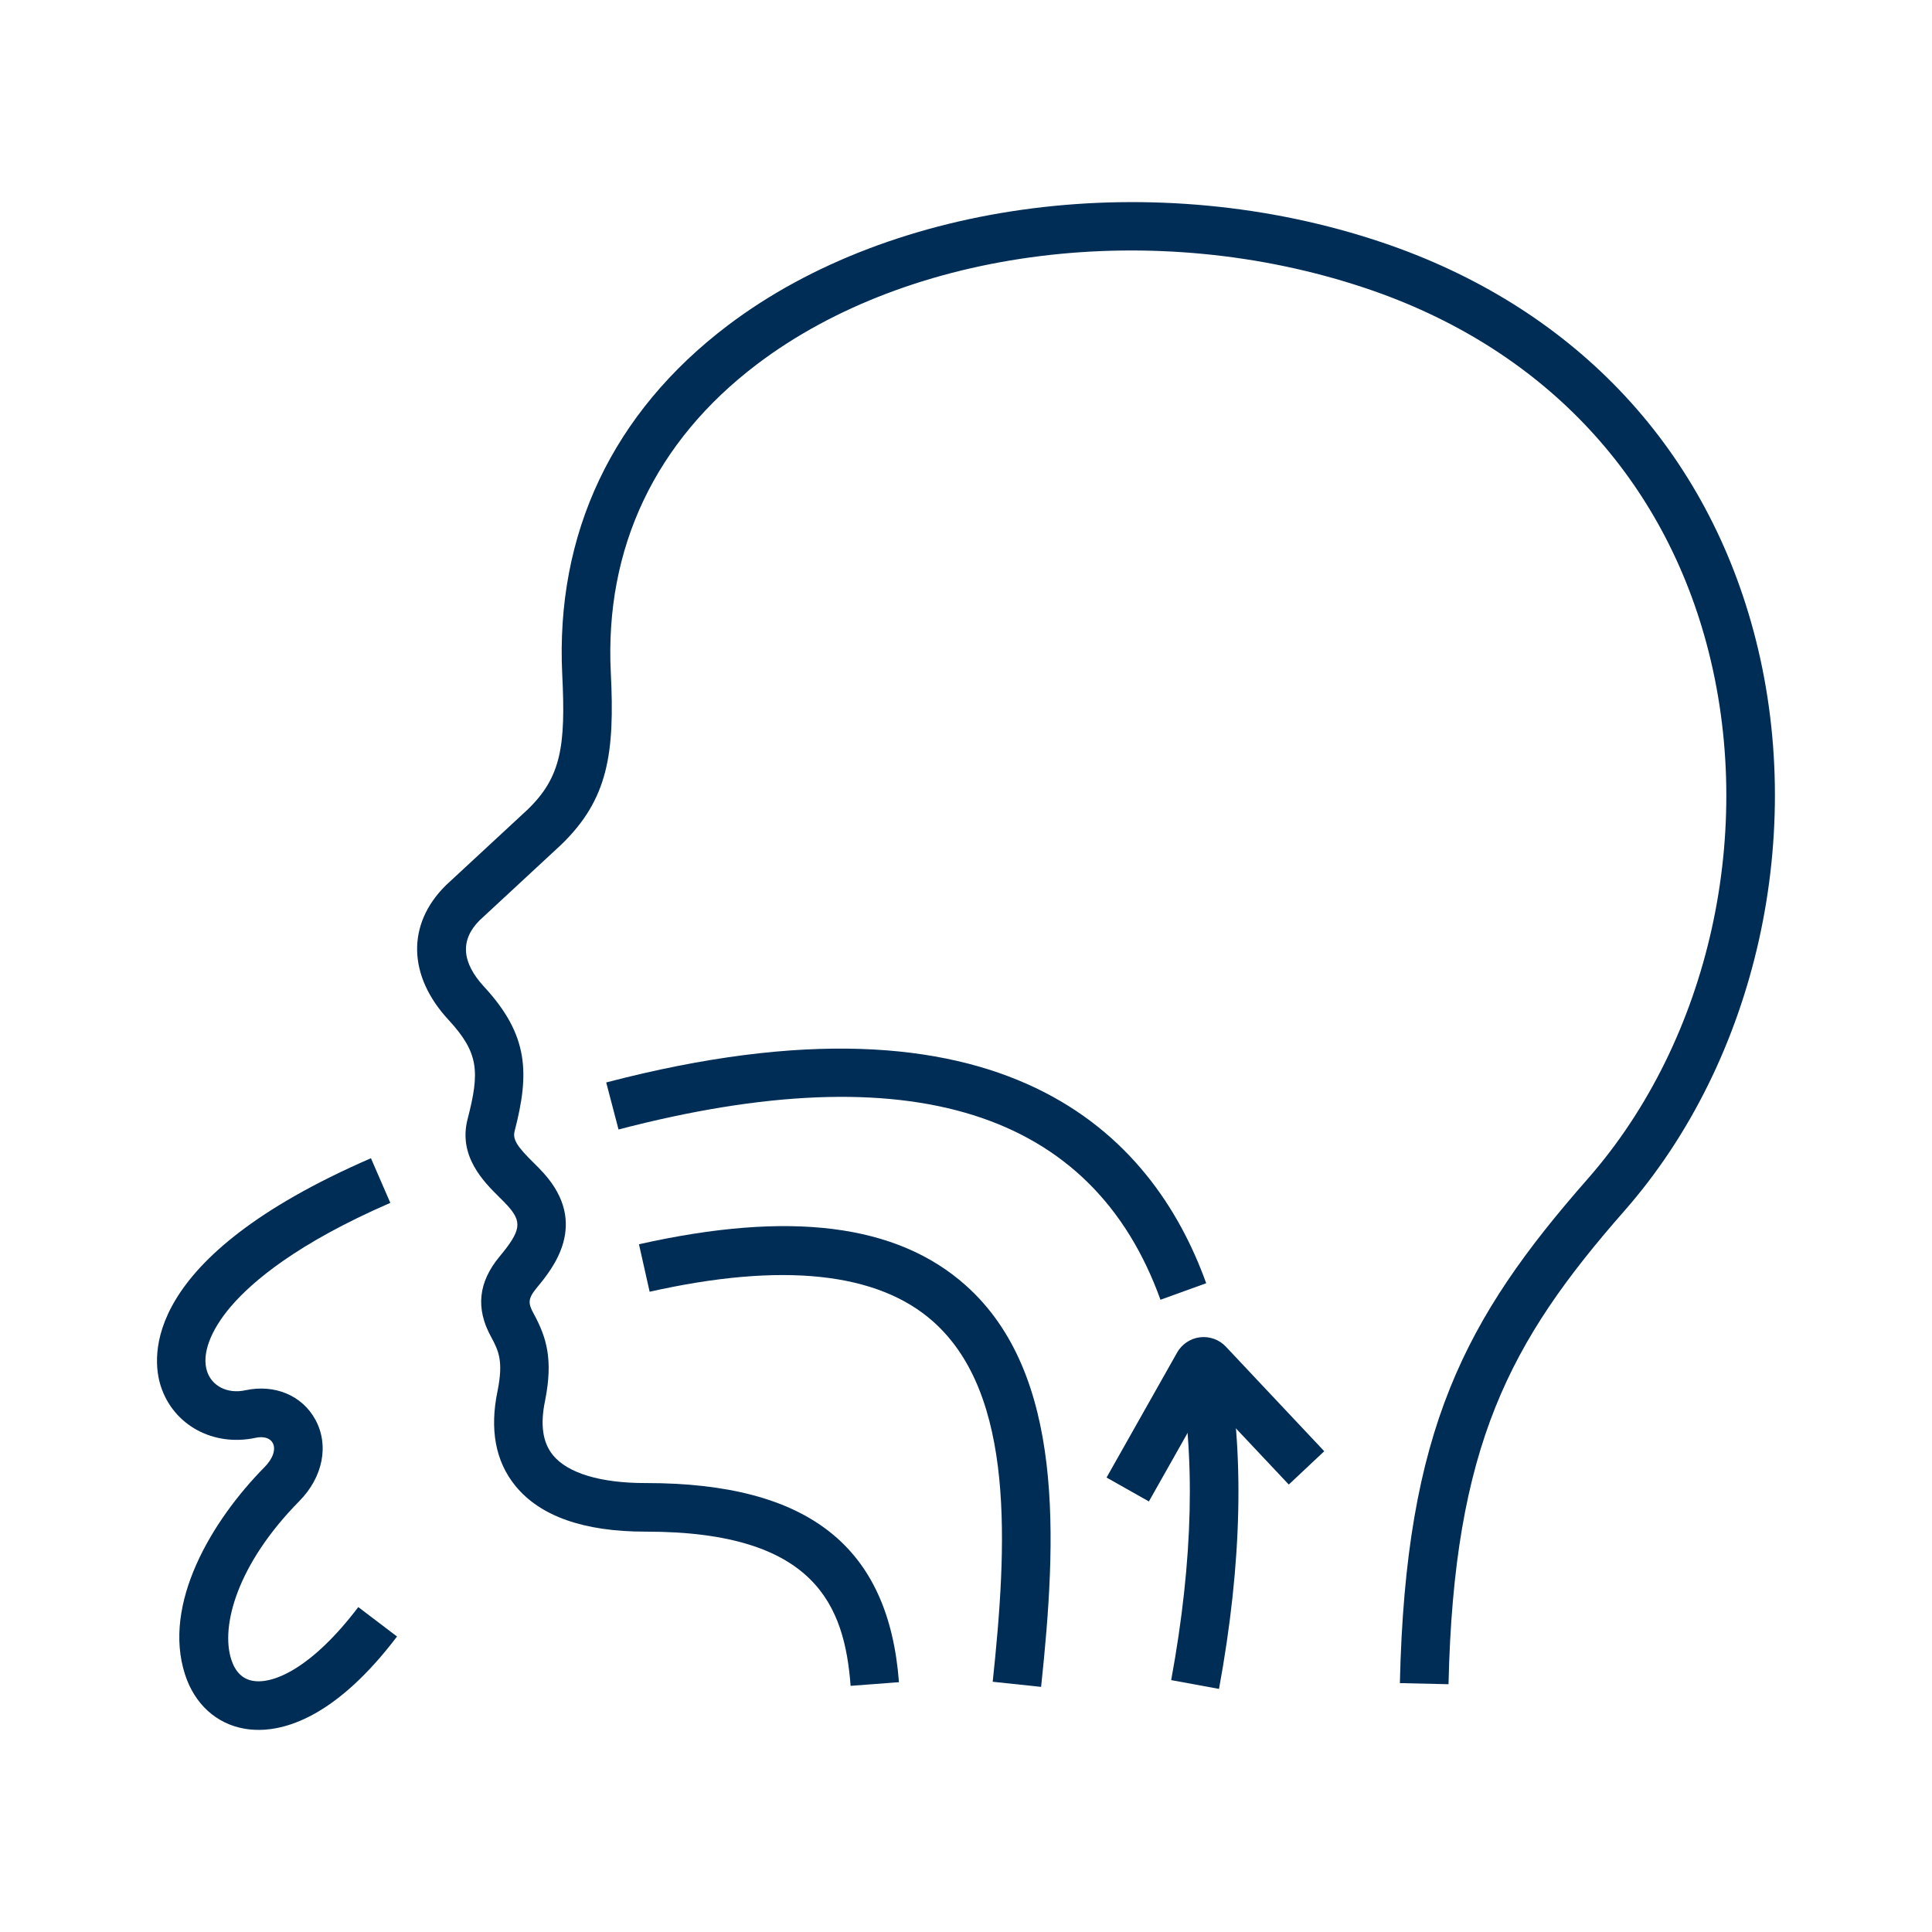
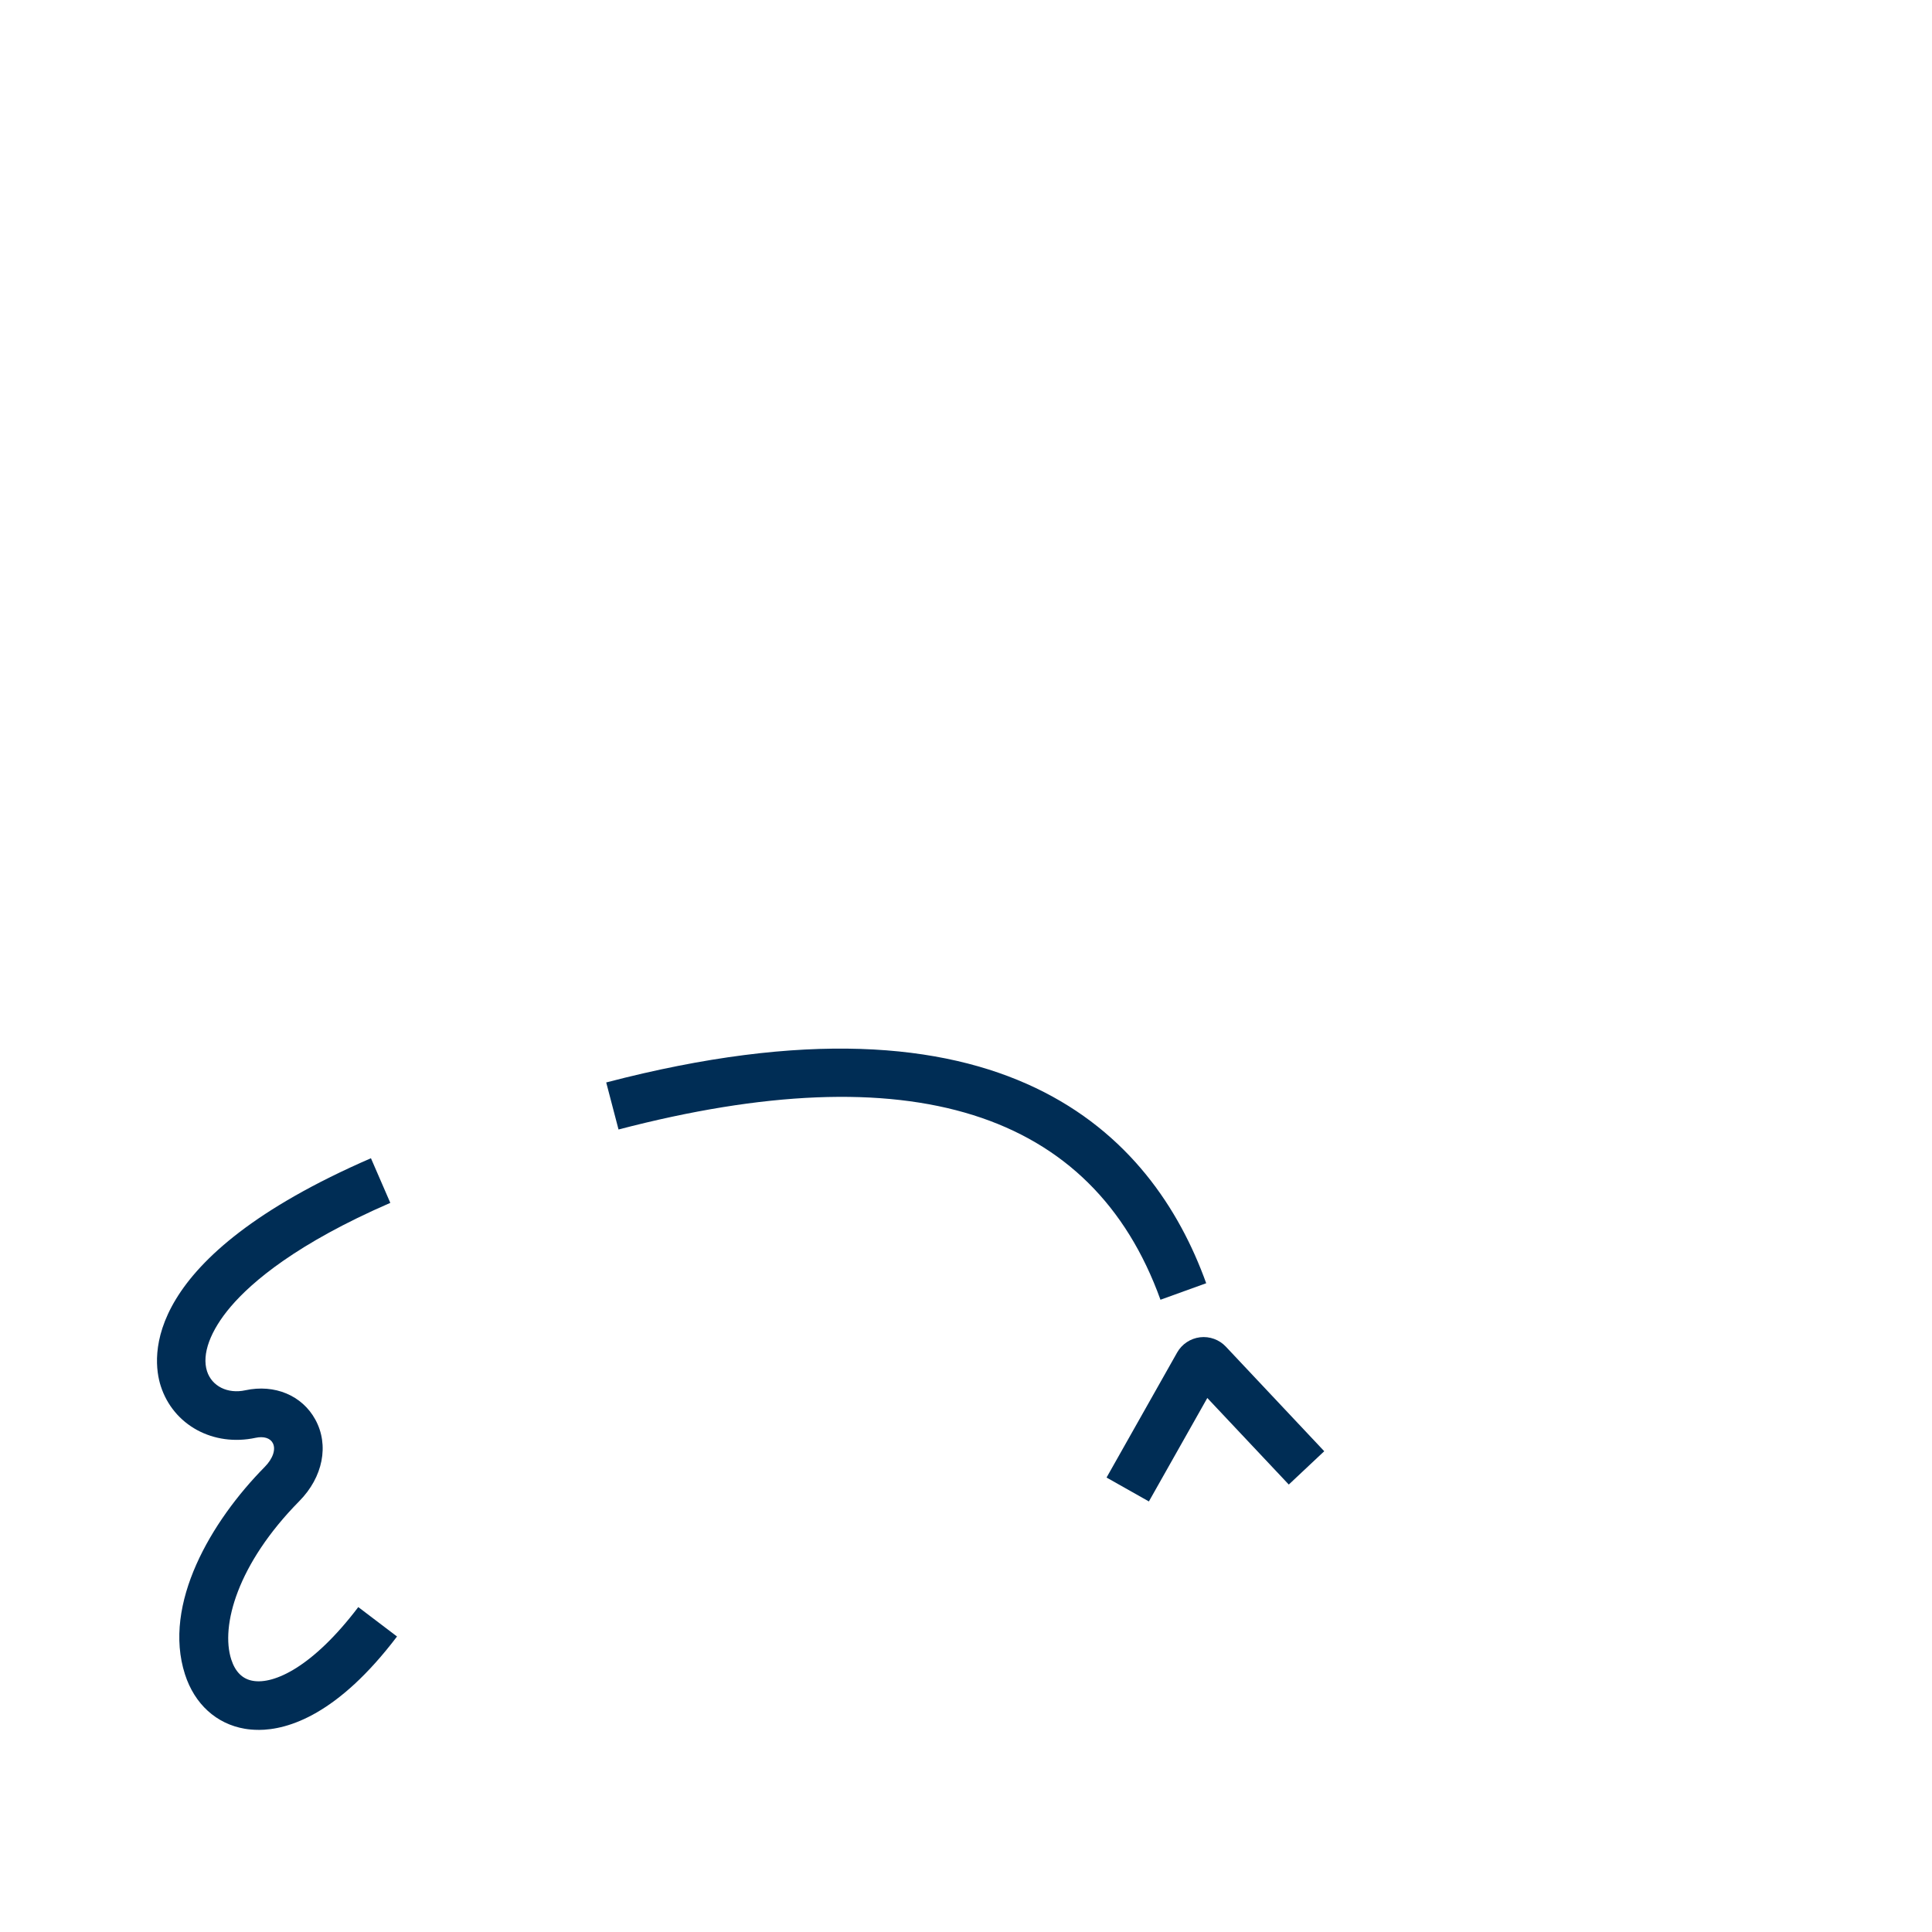
<svg xmlns="http://www.w3.org/2000/svg" id="Preview" viewBox="0 0 400 400">
  <defs>
    <style>
      .cls-1 {
        fill: #002d55;
      }
    </style>
  </defs>
-   <path class="cls-1" d="M176.11,349.04c-1.26-16.58-7.27-31.93-42.35-31.93-.05,0-.1,0-.15,0-12.75,0-21.81-3.2-26.93-9.51-4.11-5.06-5.34-11.69-3.65-19.7,1.19-6.04.25-8.18-1.38-11.16-3.2-5.86-2.62-11.27,1.76-16.56,4.47-5.39,4.75-7.17,1.65-10.59-.47-.52-1.05-1.1-1.67-1.71-3.21-3.18-8.57-8.49-6.58-16.18,2.55-9.84,2.34-13.74-3.96-20.56-8.44-9.13-8.66-19.77-.6-27.78l.12-.12,16.88-15.64c6.92-6.69,7.89-13.12,7.16-27.84-1.45-29.27,10.4-54.3,34.28-72.39,34.29-25.97,88.68-32.89,135.33-17.22,39.24,13.18,66.6,41.76,77.02,80.46,11.23,41.68.73,88.83-26.75,120.11-23.77,27.07-35.28,48.63-36.39,97.98l-10.07-.23c1.18-52.46,13.48-75.47,38.89-104.4,25.31-28.82,34.96-72.33,24.59-110.85-9.52-35.34-34.56-61.46-70.5-73.53-43.64-14.66-94.29-8.35-126.05,15.7-21.1,15.98-31.58,38.07-30.3,63.86.83,16.63-.5,26.2-10.26,35.62l-.07.07-16.85,15.62c-4.04,4.06-3.72,8.68.95,13.74,9.29,10.05,9.41,17.96,6.31,29.92-.46,1.79.77,3.38,3.92,6.5.69.68,1.4,1.39,2.05,2.11,9.56,10.58,1.9,19.83-1.37,23.78-1.87,2.26-1.82,3.21-.68,5.31,2.77,5.07,4.05,9.64,2.41,17.99-1.06,5.03-.53,8.72,1.6,11.35,3.03,3.73,9.82,5.79,19.12,5.79h.14c33.61,0,50.25,13.1,52.39,41.23l-10.04.76Z" />
-   <path class="cls-1" d="M215.55,349.25l-10.02-1.06c2.97-28.12,4.72-59.39-12.3-74.55-11.53-10.27-31.29-12.36-58.73-6.2l-2.21-9.83c31.22-7.01,53.35-4.23,67.64,8.5,20.58,18.33,18.86,52.52,15.62,83.13Z" />
-   <path class="cls-1" d="M252.39,349.67l-9.91-1.82c4.58-24.89,5.09-46.76,1.52-64.99l9.88-1.93c3.81,19.48,3.31,42.61-1.5,68.75Z" />
  <path class="cls-1" d="M240.26,269.09c-14.12-39.15-51.86-51.01-112.2-35.24l-2.55-9.74c82.52-21.56,113.09,10.7,124.22,41.57l-9.47,3.42Z" />
  <path class="cls-1" d="M237.87,310.86l-8.77-4.95,14.61-25.88c.98-1.74,2.75-2.92,4.74-3.16,1.98-.24,3.98.48,5.35,1.94l20.37,21.65-7.34,6.9-16.87-17.92-12.1,21.43Z" />
  <path class="cls-1" d="M53.51,358.15c-1.06,0-2.01-.09-2.83-.23-5.88-1-10.4-5.11-12.38-11.26-4.7-14.57,5.44-31.74,16.5-42.94,1.72-1.74,2.37-3.7,1.66-4.98-.56-1.02-1.88-1.41-3.53-1.06-8.78,1.89-17.05-2.62-19.65-10.72-1.87-5.82-4.25-26.42,43.52-47.16l4.01,9.24c-19.34,8.4-28.65,16.33-33.05,21.5-4.24,4.98-6.02,9.85-4.9,13.35,1,3.12,4.28,4.75,7.94,3.95,6.07-1.31,11.75,1.07,14.48,6.06,2.9,5.28,1.6,11.92-3.32,16.9-12.83,13.01-16.32,25.84-14.08,32.78.83,2.57,2.34,4.06,4.49,4.42,4.38.76,12.4-2.87,21.81-15.27l8.02,6.09c-12.23,16.12-22.47,19.34-28.7,19.34Z" />
</svg>